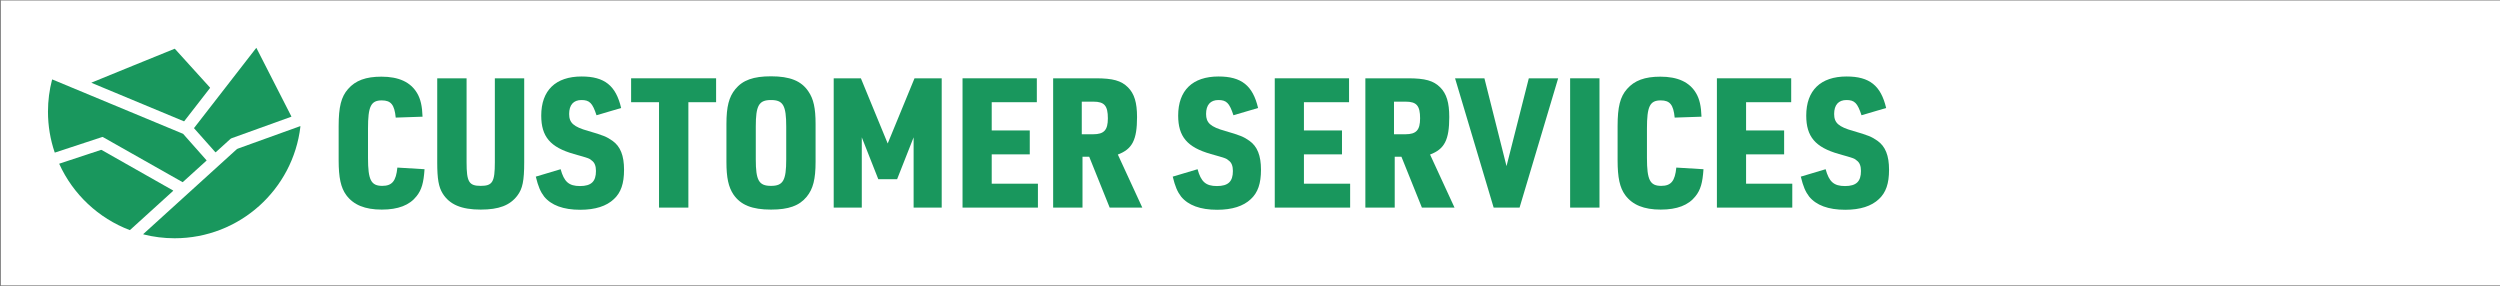
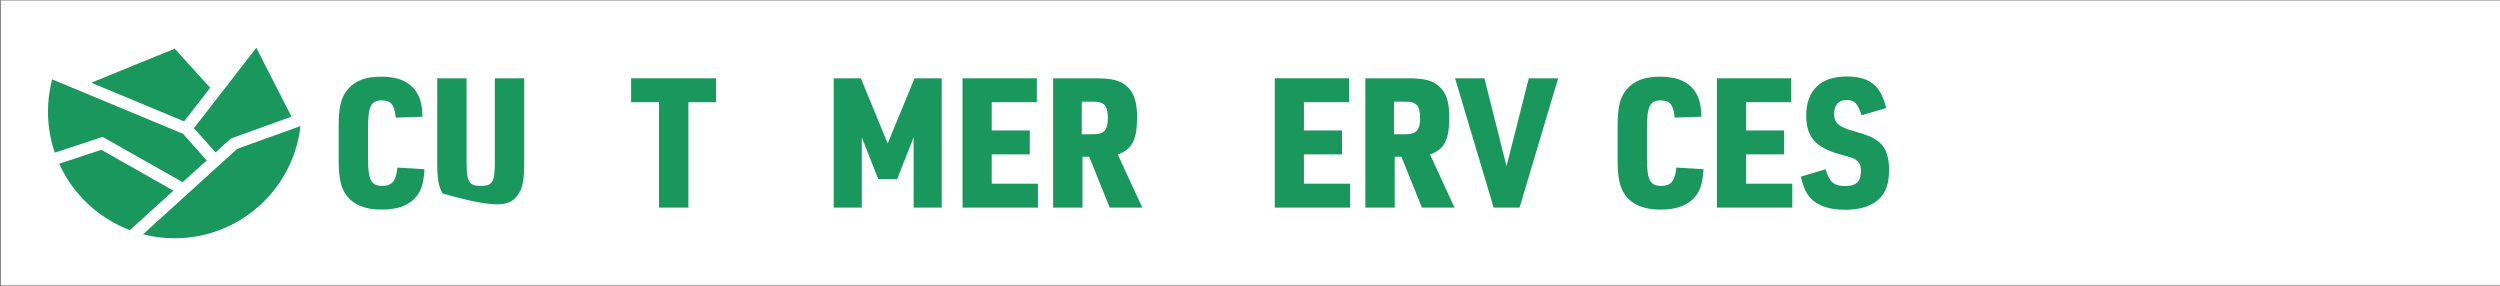
<svg xmlns="http://www.w3.org/2000/svg" width="100%" height="100%" viewBox="0 0 15513 1776" xml:space="preserve" style="fill-rule:evenodd;clip-rule:evenodd;stroke-linecap:round;stroke-linejoin:round;stroke-miterlimit:1.5;">
  <rect x="0" y="0" width="15513" height="1776" fill="#333333" stroke="none" />
  <g transform="matrix(1,0,0,1,-21325.3,-4812.05)">
    <g transform="matrix(1.001,0,0,1.265,20854.9,4341.69)">
      <g transform="matrix(6.569,0,0,0.79,-2631.32,0)">
        <rect x="472.441" y="472.441" width="2359.49" height="1771.65" style="fill:white;stroke:rgb(128,128,128);stroke-width:0.89px;" />
      </g>
    </g>
    <g transform="matrix(1.001,0,0,1.265,20854.9,4341.69)">
      <g transform="matrix(0.942,0,0,0.745,122.079,310.003)">
        <g transform="matrix(2.66,0,0,2.66,684.992,1016.02)">
          <path d="M309.729,121.575C309.49,121.77 309.297,122.002 309.102,122.202C305.891,125.102 211.738,210.592 202.886,218.655C202.718,218.809 202.498,218.839 202.285,218.754C124.818,189.368 62.032,130.158 27.971,55.159C27.803,54.784 27.958,54.377 28.359,54.249C37.561,51.218 126.847,21.671 130.918,20.355C131.583,20.159 132.249,20.198 132.876,20.548C138,23.56 293.14,111.368 309.026,120.437C309.219,120.562 309.419,120.67 309.575,120.794C309.846,120.95 309.885,121.38 309.729,121.575" style="fill:rgb(25,151,93);fill-rule:nonzero;" />
        </g>
        <g transform="matrix(2.66,0,0,2.66,684.992,-366.353)">
          <path d="M400.726,385.586C400.726,385.586 401.068,386.071 401.008,386.439C400.958,386.795 400.498,387.215 400.144,387.686C399.848,388.081 337.984,467.9 337.127,468.882C336.906,469.147 336.605,469.192 336.304,469.122C336.001,469.057 335.744,468.94 335.459,468.831C322.91,463.564 134.857,385.334 107.898,374.065C107.801,373.987 107.691,373.806 107.672,373.677C107.672,373.56 107.756,373.392 107.859,373.334C109.927,372.21 311.776,290.277 312.895,289.747C313.36,289.554 313.76,289.599 314.116,289.96C314.49,290.335 400.427,385.153 400.726,385.586" style="fill:rgb(25,151,93);fill-rule:nonzero;" />
        </g>
        <g transform="matrix(2.66,0,0,2.66,684.992,-164.039)">
          <path d="M515.513,211.491C515.513,211.491 515.616,211.465 515.731,211.691C516.2,212.402 601.645,379.95 602.102,381.01C602.259,381.379 602.091,381.747 601.673,381.902C601.392,382.018 454.292,435.066 453.805,435.214C452.927,435.512 452.203,435.983 451.53,436.597C413.431,471.215 415.214,469.579 414.817,469.786C414.633,469.85 414.357,469.837 414.182,469.733C413.766,469.508 362.135,411.149 361.832,410.8C361.634,410.594 361.501,410.329 361.418,410.232C361.418,410.232 361.36,410.122 361.436,409.734C361.489,409.502 514.571,212.092 515.127,211.582C515.23,211.524 515.4,211.524 515.513,211.491" style="fill:rgb(25,151,93);fill-rule:nonzero;" />
        </g>
        <g transform="matrix(2.66,0,0,2.66,684.992,913.45)">
          <path d="M623.641,0.168C624.107,0 624.59,0.387 624.539,0.879C606.399,156.673 473.999,277.564 313.327,277.564C286.761,277.564 260.997,274.269 236.364,268.046C235.847,267.922 235.665,267.267 236.061,266.909C253.644,250.899 462.089,61.814 465.573,58.486C467.137,57.002 468.817,55.715 471.046,55.205C477.23,52.937 610.025,5.072 623.641,0.167" style="fill:rgb(25,151,93);fill-rule:nonzero;" />
        </g>
        <g transform="matrix(2.66,0,0,2.66,684.992,236.494)">
          <path d="M392.093,339.934C360.945,368.141 334.303,392.595 333.519,393.025C333.322,393.142 333.05,393.181 332.894,393.11C332.037,392.717 136.28,281.788 135.846,281.556C135.303,281.2 134.793,281.239 134.166,281.433C133.817,281.556 32.595,314.862 17.363,319.894C17.028,320.011 16.692,319.823 16.575,319.487C5.835,287.888 0,253.975 0,218.757C0,191.403 3.49,164.851 10.094,139.526C10.197,139.113 10.585,138.906 10.979,139.067C38.146,150.331 306.792,262.254 334.174,273.504C334.25,273.536 334.303,273.569 334.353,273.633C347.116,288.141 388.655,334.796 392.168,338.957C392.44,339.263 392.405,339.617 392.093,339.934" style="fill:rgb(25,151,93);fill-rule:nonzero;" />
        </g>
      </g>
    </g>
    <g transform="matrix(1.001,0,0,1.265,20854.9,4341.69)">
      <g transform="matrix(0.545,0,0,0.431,272.934,422.972)">
        <g transform="matrix(2061.09,0,0,2061.09,4114.42,2244.09)">
          <path d="M0.372,-0.221C0.365,-0.147 0.343,-0.12 0.289,-0.12C0.227,-0.12 0.21,-0.152 0.21,-0.274L0.21,-0.437C0.21,-0.559 0.226,-0.592 0.286,-0.592C0.337,-0.592 0.356,-0.568 0.363,-0.497L0.511,-0.502C0.509,-0.561 0.5,-0.6 0.481,-0.632C0.445,-0.693 0.38,-0.723 0.284,-0.723C0.198,-0.723 0.141,-0.702 0.1,-0.655C0.062,-0.612 0.048,-0.556 0.048,-0.45L0.048,-0.262C0.048,-0.165 0.06,-0.11 0.09,-0.069C0.13,-0.015 0.193,0.011 0.286,0.011C0.376,0.011 0.439,-0.013 0.478,-0.063C0.506,-0.098 0.517,-0.137 0.522,-0.212L0.372,-0.221Z" style="fill:rgb(25,151,93);fill-rule:nonzero;" />
        </g>
        <g transform="matrix(2061.09,0,0,2061.09,5212.99,2244.09)">
-           <path d="M0.059,-0.714L0.059,-0.25C0.059,-0.157 0.067,-0.114 0.089,-0.078C0.127,-0.017 0.192,0.011 0.299,0.011C0.399,0.011 0.46,-0.012 0.501,-0.066C0.53,-0.104 0.539,-0.148 0.539,-0.25L0.539,-0.714L0.377,-0.714L0.377,-0.25C0.377,-0.141 0.364,-0.12 0.299,-0.12C0.234,-0.12 0.221,-0.142 0.221,-0.25L0.221,-0.714L0.059,-0.714Z" style="fill:rgb(25,151,93);fill-rule:nonzero;" />
+           <path d="M0.059,-0.714L0.059,-0.25C0.059,-0.157 0.067,-0.114 0.089,-0.078C0.399,0.011 0.46,-0.012 0.501,-0.066C0.53,-0.104 0.539,-0.148 0.539,-0.25L0.539,-0.714L0.377,-0.714L0.377,-0.25C0.377,-0.141 0.364,-0.12 0.299,-0.12C0.234,-0.12 0.221,-0.142 0.221,-0.25L0.221,-0.714L0.059,-0.714Z" style="fill:rgb(25,151,93);fill-rule:nonzero;" />
        </g>
        <g transform="matrix(2061.09,0,0,2061.09,6457.89,2244.09)">
-           <path d="M-0.001,-0.171C0.012,-0.117 0.025,-0.087 0.045,-0.061C0.084,-0.013 0.151,0.012 0.244,0.012C0.327,0.012 0.389,-0.008 0.43,-0.047C0.469,-0.083 0.486,-0.133 0.486,-0.209C0.486,-0.287 0.466,-0.338 0.422,-0.369C0.391,-0.391 0.369,-0.4 0.289,-0.423C0.207,-0.446 0.183,-0.468 0.183,-0.517C0.183,-0.567 0.207,-0.594 0.251,-0.594C0.296,-0.594 0.312,-0.577 0.334,-0.51L0.47,-0.55C0.441,-0.674 0.378,-0.724 0.252,-0.724C0.108,-0.724 0.029,-0.647 0.029,-0.508C0.029,-0.392 0.079,-0.333 0.209,-0.296C0.294,-0.272 0.294,-0.272 0.309,-0.259C0.324,-0.248 0.331,-0.229 0.331,-0.202C0.331,-0.144 0.305,-0.119 0.243,-0.119C0.181,-0.119 0.155,-0.143 0.136,-0.212L-0.001,-0.171Z" style="fill:rgb(25,151,93);fill-rule:nonzero;" />
-         </g>
+           </g>
        <g transform="matrix(2061.09,0,0,2061.09,7533.78,2244.09)">
          <path d="M0.157,-0L0.319,-0L0.319,-0.582L0.472,-0.582L0.472,-0.714L0.003,-0.714L0.003,-0.582L0.157,-0.582L0.157,-0Z" style="fill:rgb(25,151,93);fill-rule:nonzero;" />
        </g>
        <g transform="matrix(2061.09,0,0,2061.09,8525.16,2244.09)">
-           <path d="M0.048,-0.253C0.048,-0.165 0.059,-0.114 0.087,-0.072C0.127,-0.014 0.19,0.011 0.294,0.011C0.391,0.011 0.45,-0.01 0.491,-0.06C0.526,-0.103 0.54,-0.156 0.54,-0.253L0.54,-0.461C0.54,-0.549 0.529,-0.6 0.5,-0.642C0.461,-0.7 0.398,-0.725 0.294,-0.725C0.197,-0.725 0.138,-0.704 0.097,-0.654C0.062,-0.611 0.048,-0.558 0.048,-0.461L0.048,-0.253ZM0.378,-0.266C0.378,-0.15 0.361,-0.12 0.294,-0.12C0.227,-0.12 0.21,-0.15 0.21,-0.266L0.21,-0.448C0.21,-0.564 0.227,-0.594 0.294,-0.594C0.361,-0.594 0.378,-0.564 0.378,-0.448L0.378,-0.266Z" style="fill:rgb(25,151,93);fill-rule:nonzero;" />
-         </g>
+           </g>
        <g transform="matrix(2061.09,0,0,2061.09,9716.47,2244.09)">
          <path d="M0.062,-0L0.217,-0L0.217,-0.388L0.308,-0.157L0.412,-0.157L0.503,-0.388L0.503,-0L0.658,-0L0.658,-0.714L0.508,-0.714L0.36,-0.354L0.212,-0.714L0.062,-0.714L0.062,-0Z" style="fill:rgb(25,151,93);fill-rule:nonzero;" />
        </g>
        <g transform="matrix(2061.09,0,0,2061.09,11179.8,2244.09)">
          <path d="M0.063,-0L0.479,-0L0.479,-0.132L0.224,-0.132L0.224,-0.294L0.434,-0.294L0.434,-0.426L0.224,-0.426L0.224,-0.582L0.473,-0.582L0.473,-0.714L0.063,-0.714L0.063,-0Z" style="fill:rgb(25,151,93);fill-rule:nonzero;" />
        </g>
        <g transform="matrix(2061.09,0,0,2061.09,12210.4,2244.09)">
          <path d="M0.225,-0.281L0.262,-0.281L0.375,-0L0.555,-0L0.42,-0.293C0.5,-0.323 0.526,-0.374 0.526,-0.5C0.526,-0.58 0.511,-0.629 0.476,-0.664C0.439,-0.701 0.393,-0.714 0.298,-0.714L0.063,-0.714L0.063,-0L0.225,-0L0.225,-0.281ZM0.221,-0.405L0.221,-0.585L0.286,-0.585C0.346,-0.585 0.365,-0.562 0.365,-0.493C0.365,-0.428 0.344,-0.405 0.284,-0.405L0.221,-0.405Z" style="fill:rgb(25,151,93);fill-rule:nonzero;" />
        </g>
        <g transform="matrix(2061.09,0,0,2061.09,13702.6,2244.09)">
-           <path d="M-0.001,-0.171C0.012,-0.117 0.025,-0.087 0.045,-0.061C0.084,-0.013 0.151,0.012 0.244,0.012C0.327,0.012 0.389,-0.008 0.43,-0.047C0.469,-0.083 0.486,-0.133 0.486,-0.209C0.486,-0.287 0.466,-0.338 0.422,-0.369C0.391,-0.391 0.369,-0.4 0.289,-0.423C0.207,-0.446 0.183,-0.468 0.183,-0.517C0.183,-0.567 0.207,-0.594 0.251,-0.594C0.296,-0.594 0.312,-0.577 0.334,-0.51L0.47,-0.55C0.441,-0.674 0.378,-0.724 0.252,-0.724C0.108,-0.724 0.029,-0.647 0.029,-0.508C0.029,-0.392 0.079,-0.333 0.209,-0.296C0.294,-0.272 0.294,-0.272 0.309,-0.259C0.324,-0.248 0.331,-0.229 0.331,-0.202C0.331,-0.144 0.305,-0.119 0.243,-0.119C0.181,-0.119 0.155,-0.143 0.136,-0.212L-0.001,-0.171Z" style="fill:rgb(25,151,93);fill-rule:nonzero;" />
-         </g>
+           </g>
        <g transform="matrix(2061.09,0,0,2061.09,14731.1,2244.09)">
          <path d="M0.063,-0L0.479,-0L0.479,-0.132L0.224,-0.132L0.224,-0.294L0.434,-0.294L0.434,-0.426L0.224,-0.426L0.224,-0.582L0.473,-0.582L0.473,-0.714L0.063,-0.714L0.063,-0Z" style="fill:rgb(25,151,93);fill-rule:nonzero;" />
        </g>
        <g transform="matrix(2061.09,0,0,2061.09,15761.7,2244.09)">
          <path d="M0.225,-0.281L0.262,-0.281L0.375,-0L0.555,-0L0.42,-0.293C0.5,-0.323 0.526,-0.374 0.526,-0.5C0.526,-0.58 0.511,-0.629 0.476,-0.664C0.439,-0.701 0.393,-0.714 0.298,-0.714L0.063,-0.714L0.063,-0L0.225,-0L0.225,-0.281ZM0.221,-0.405L0.221,-0.585L0.286,-0.585C0.346,-0.585 0.365,-0.562 0.365,-0.493C0.365,-0.428 0.344,-0.405 0.284,-0.405L0.221,-0.405Z" style="fill:rgb(25,151,93);fill-rule:nonzero;" />
        </g>
        <g transform="matrix(2061.09,0,0,2061.09,16924.1,2244.09)">
          <path d="M0.207,-0L0.35,-0L0.563,-0.714L0.401,-0.714L0.278,-0.229L0.156,-0.714L-0.006,-0.714L0.207,-0Z" style="fill:rgb(25,151,93);fill-rule:nonzero;" />
        </g>
        <g transform="matrix(2061.09,0,0,2061.09,18092.8,2244.09)">
-           <rect x="0.062" y="-0.714" width="0.162" height="0.714" style="fill:rgb(25,151,93);fill-rule:nonzero;" />
-         </g>
+           </g>
        <g transform="matrix(2061.09,0,0,2061.09,18661.6,2244.09)">
          <path d="M0.372,-0.221C0.365,-0.147 0.343,-0.12 0.289,-0.12C0.227,-0.12 0.21,-0.152 0.21,-0.274L0.21,-0.437C0.21,-0.559 0.226,-0.592 0.286,-0.592C0.337,-0.592 0.356,-0.568 0.363,-0.497L0.511,-0.502C0.509,-0.561 0.5,-0.6 0.481,-0.632C0.445,-0.693 0.38,-0.723 0.284,-0.723C0.198,-0.723 0.141,-0.702 0.1,-0.655C0.062,-0.612 0.048,-0.556 0.048,-0.45L0.048,-0.262C0.048,-0.165 0.06,-0.11 0.09,-0.069C0.13,-0.015 0.193,0.011 0.286,0.011C0.376,0.011 0.439,-0.013 0.478,-0.063C0.506,-0.098 0.517,-0.137 0.522,-0.212L0.372,-0.221Z" style="fill:rgb(25,151,93);fill-rule:nonzero;" />
        </g>
        <g transform="matrix(2061.09,0,0,2061.09,19760.2,2244.09)">
          <path d="M0.063,-0L0.479,-0L0.479,-0.132L0.224,-0.132L0.224,-0.294L0.434,-0.294L0.434,-0.426L0.224,-0.426L0.224,-0.582L0.473,-0.582L0.473,-0.714L0.063,-0.714L0.063,-0Z" style="fill:rgb(25,151,93);fill-rule:nonzero;" />
        </g>
        <g transform="matrix(2061.09,0,0,2061.09,20846.4,2244.09)">
          <path d="M-0.001,-0.171C0.012,-0.117 0.025,-0.087 0.045,-0.061C0.084,-0.013 0.151,0.012 0.244,0.012C0.327,0.012 0.389,-0.008 0.43,-0.047C0.469,-0.083 0.486,-0.133 0.486,-0.209C0.486,-0.287 0.466,-0.338 0.422,-0.369C0.391,-0.391 0.369,-0.4 0.289,-0.423C0.207,-0.446 0.183,-0.468 0.183,-0.517C0.183,-0.567 0.207,-0.594 0.251,-0.594C0.296,-0.594 0.312,-0.577 0.334,-0.51L0.47,-0.55C0.441,-0.674 0.378,-0.724 0.252,-0.724C0.108,-0.724 0.029,-0.647 0.029,-0.508C0.029,-0.392 0.079,-0.333 0.209,-0.296C0.294,-0.272 0.294,-0.272 0.309,-0.259C0.324,-0.248 0.331,-0.229 0.331,-0.202C0.331,-0.144 0.305,-0.119 0.243,-0.119C0.181,-0.119 0.155,-0.143 0.136,-0.212L-0.001,-0.171Z" style="fill:rgb(25,151,93);fill-rule:nonzero;" />
        </g>
      </g>
    </g>
  </g>
</svg>